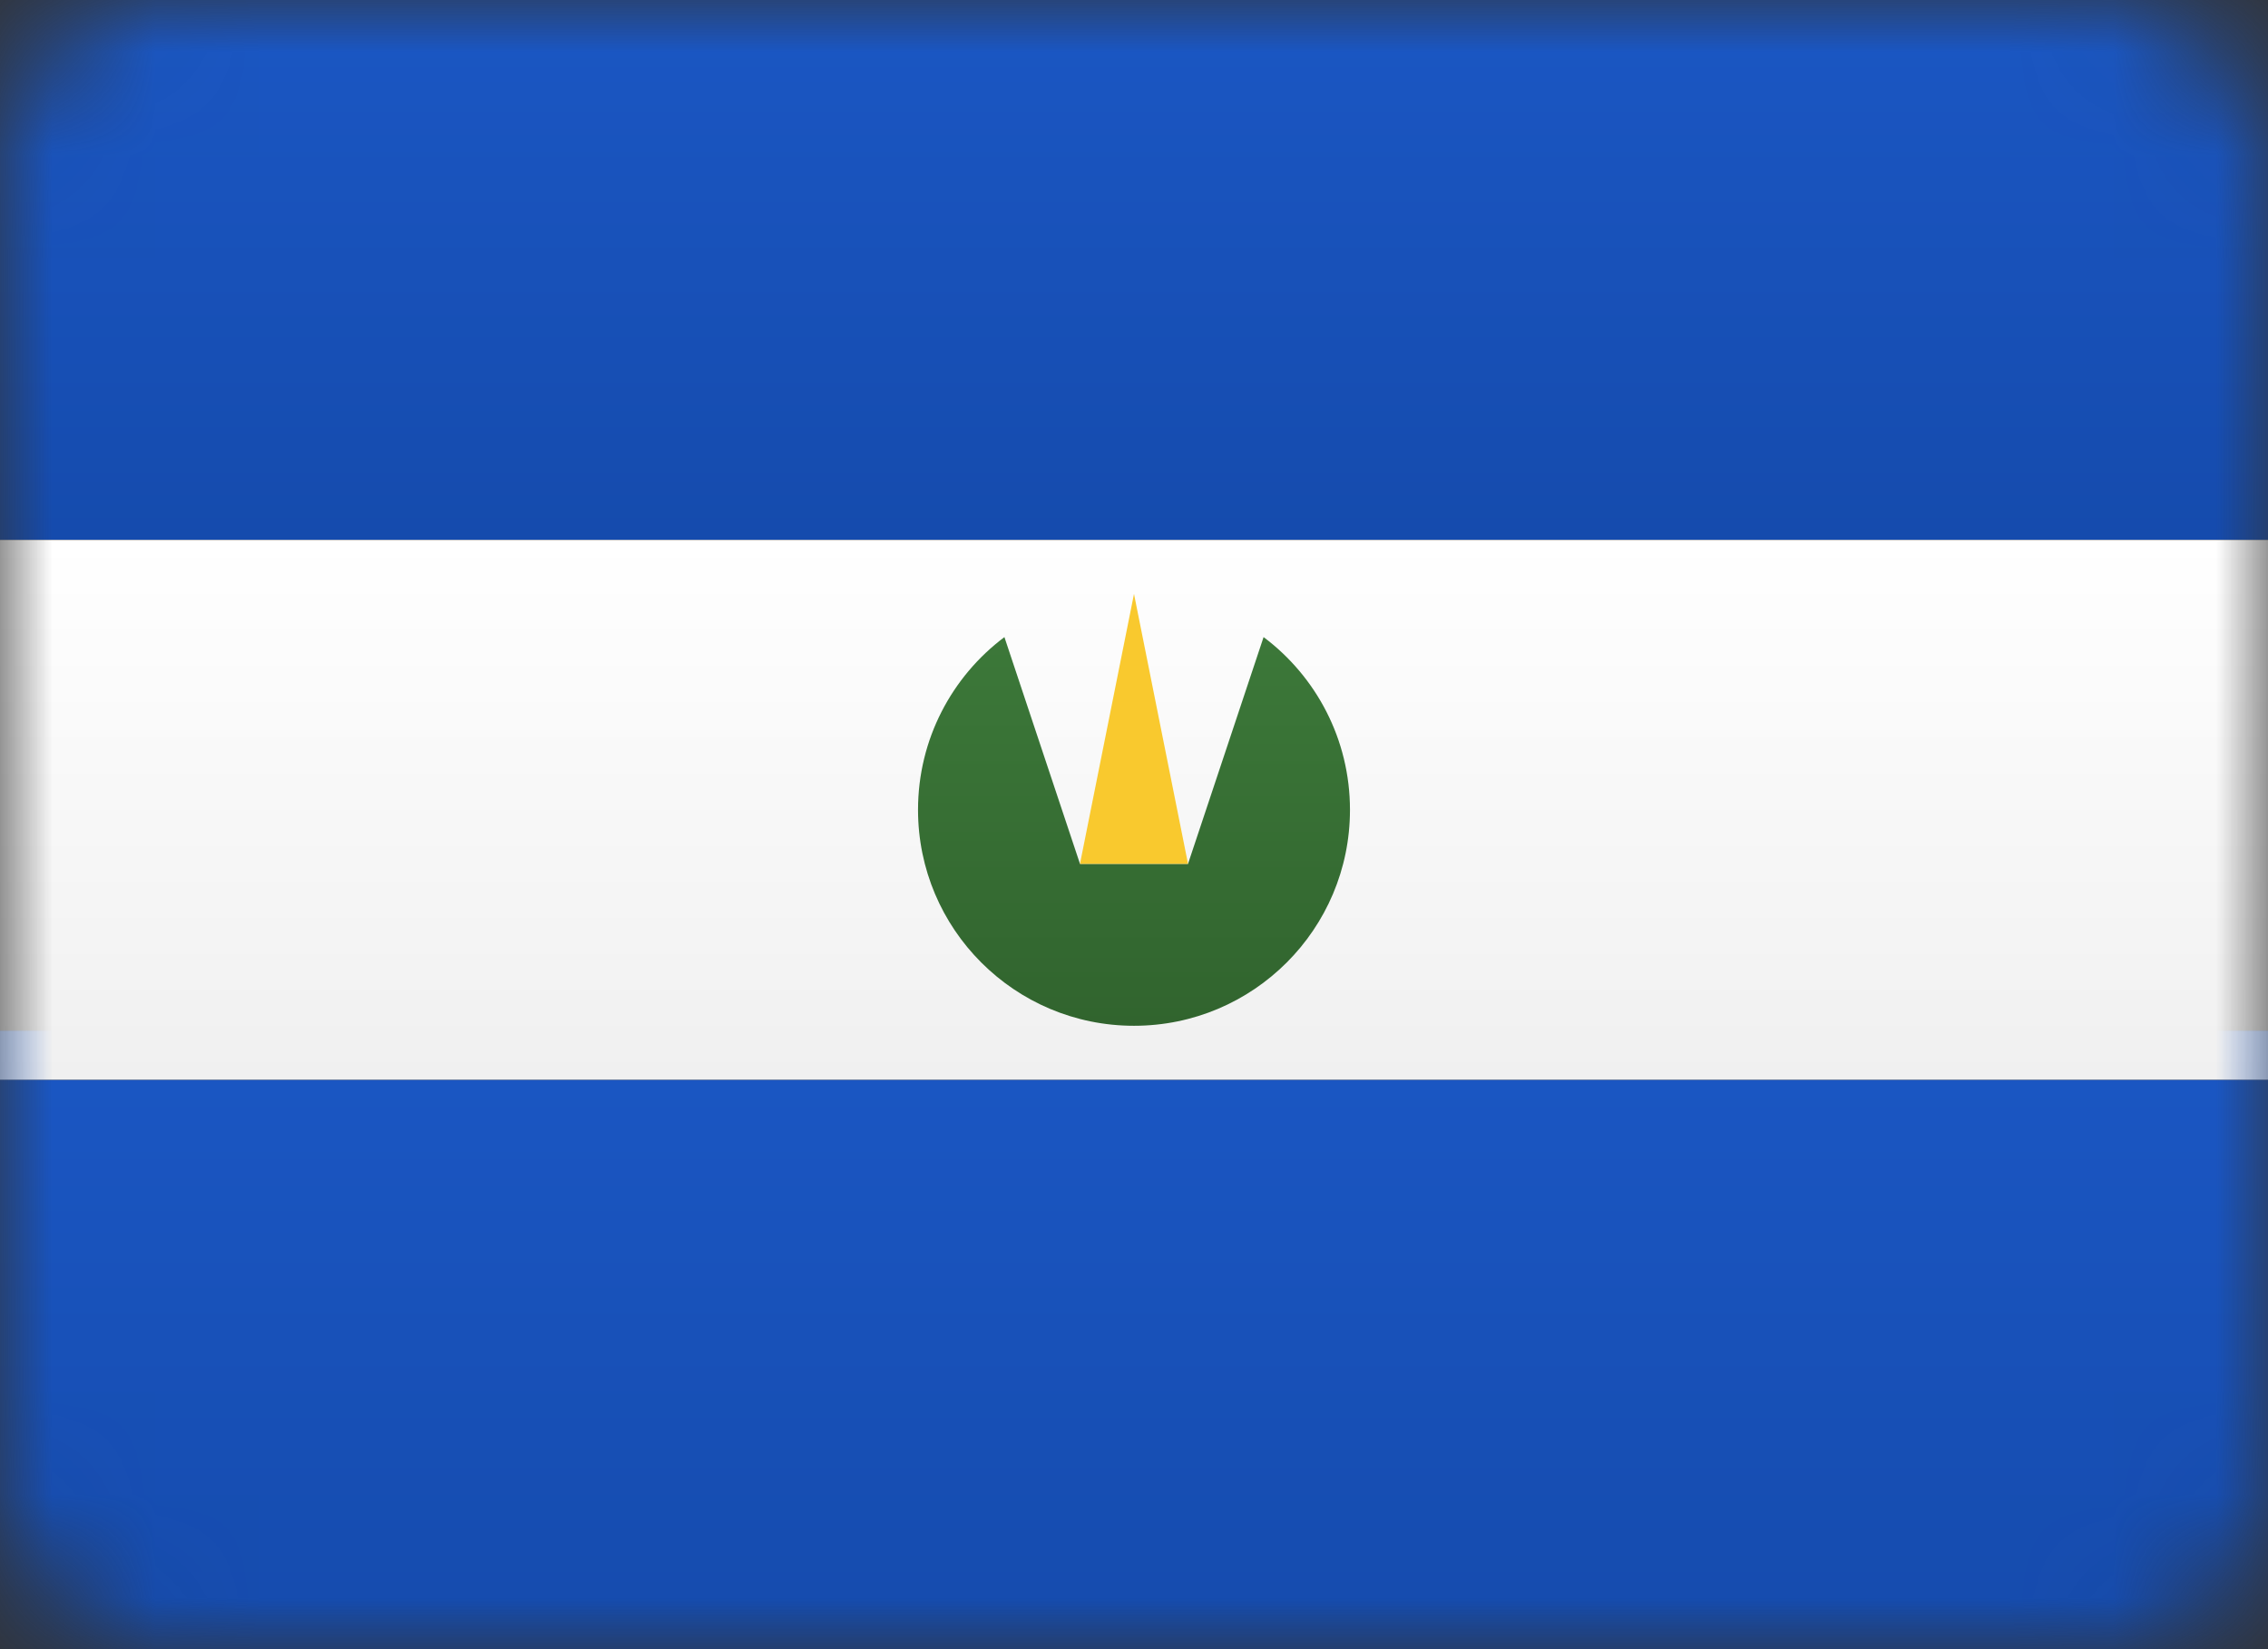
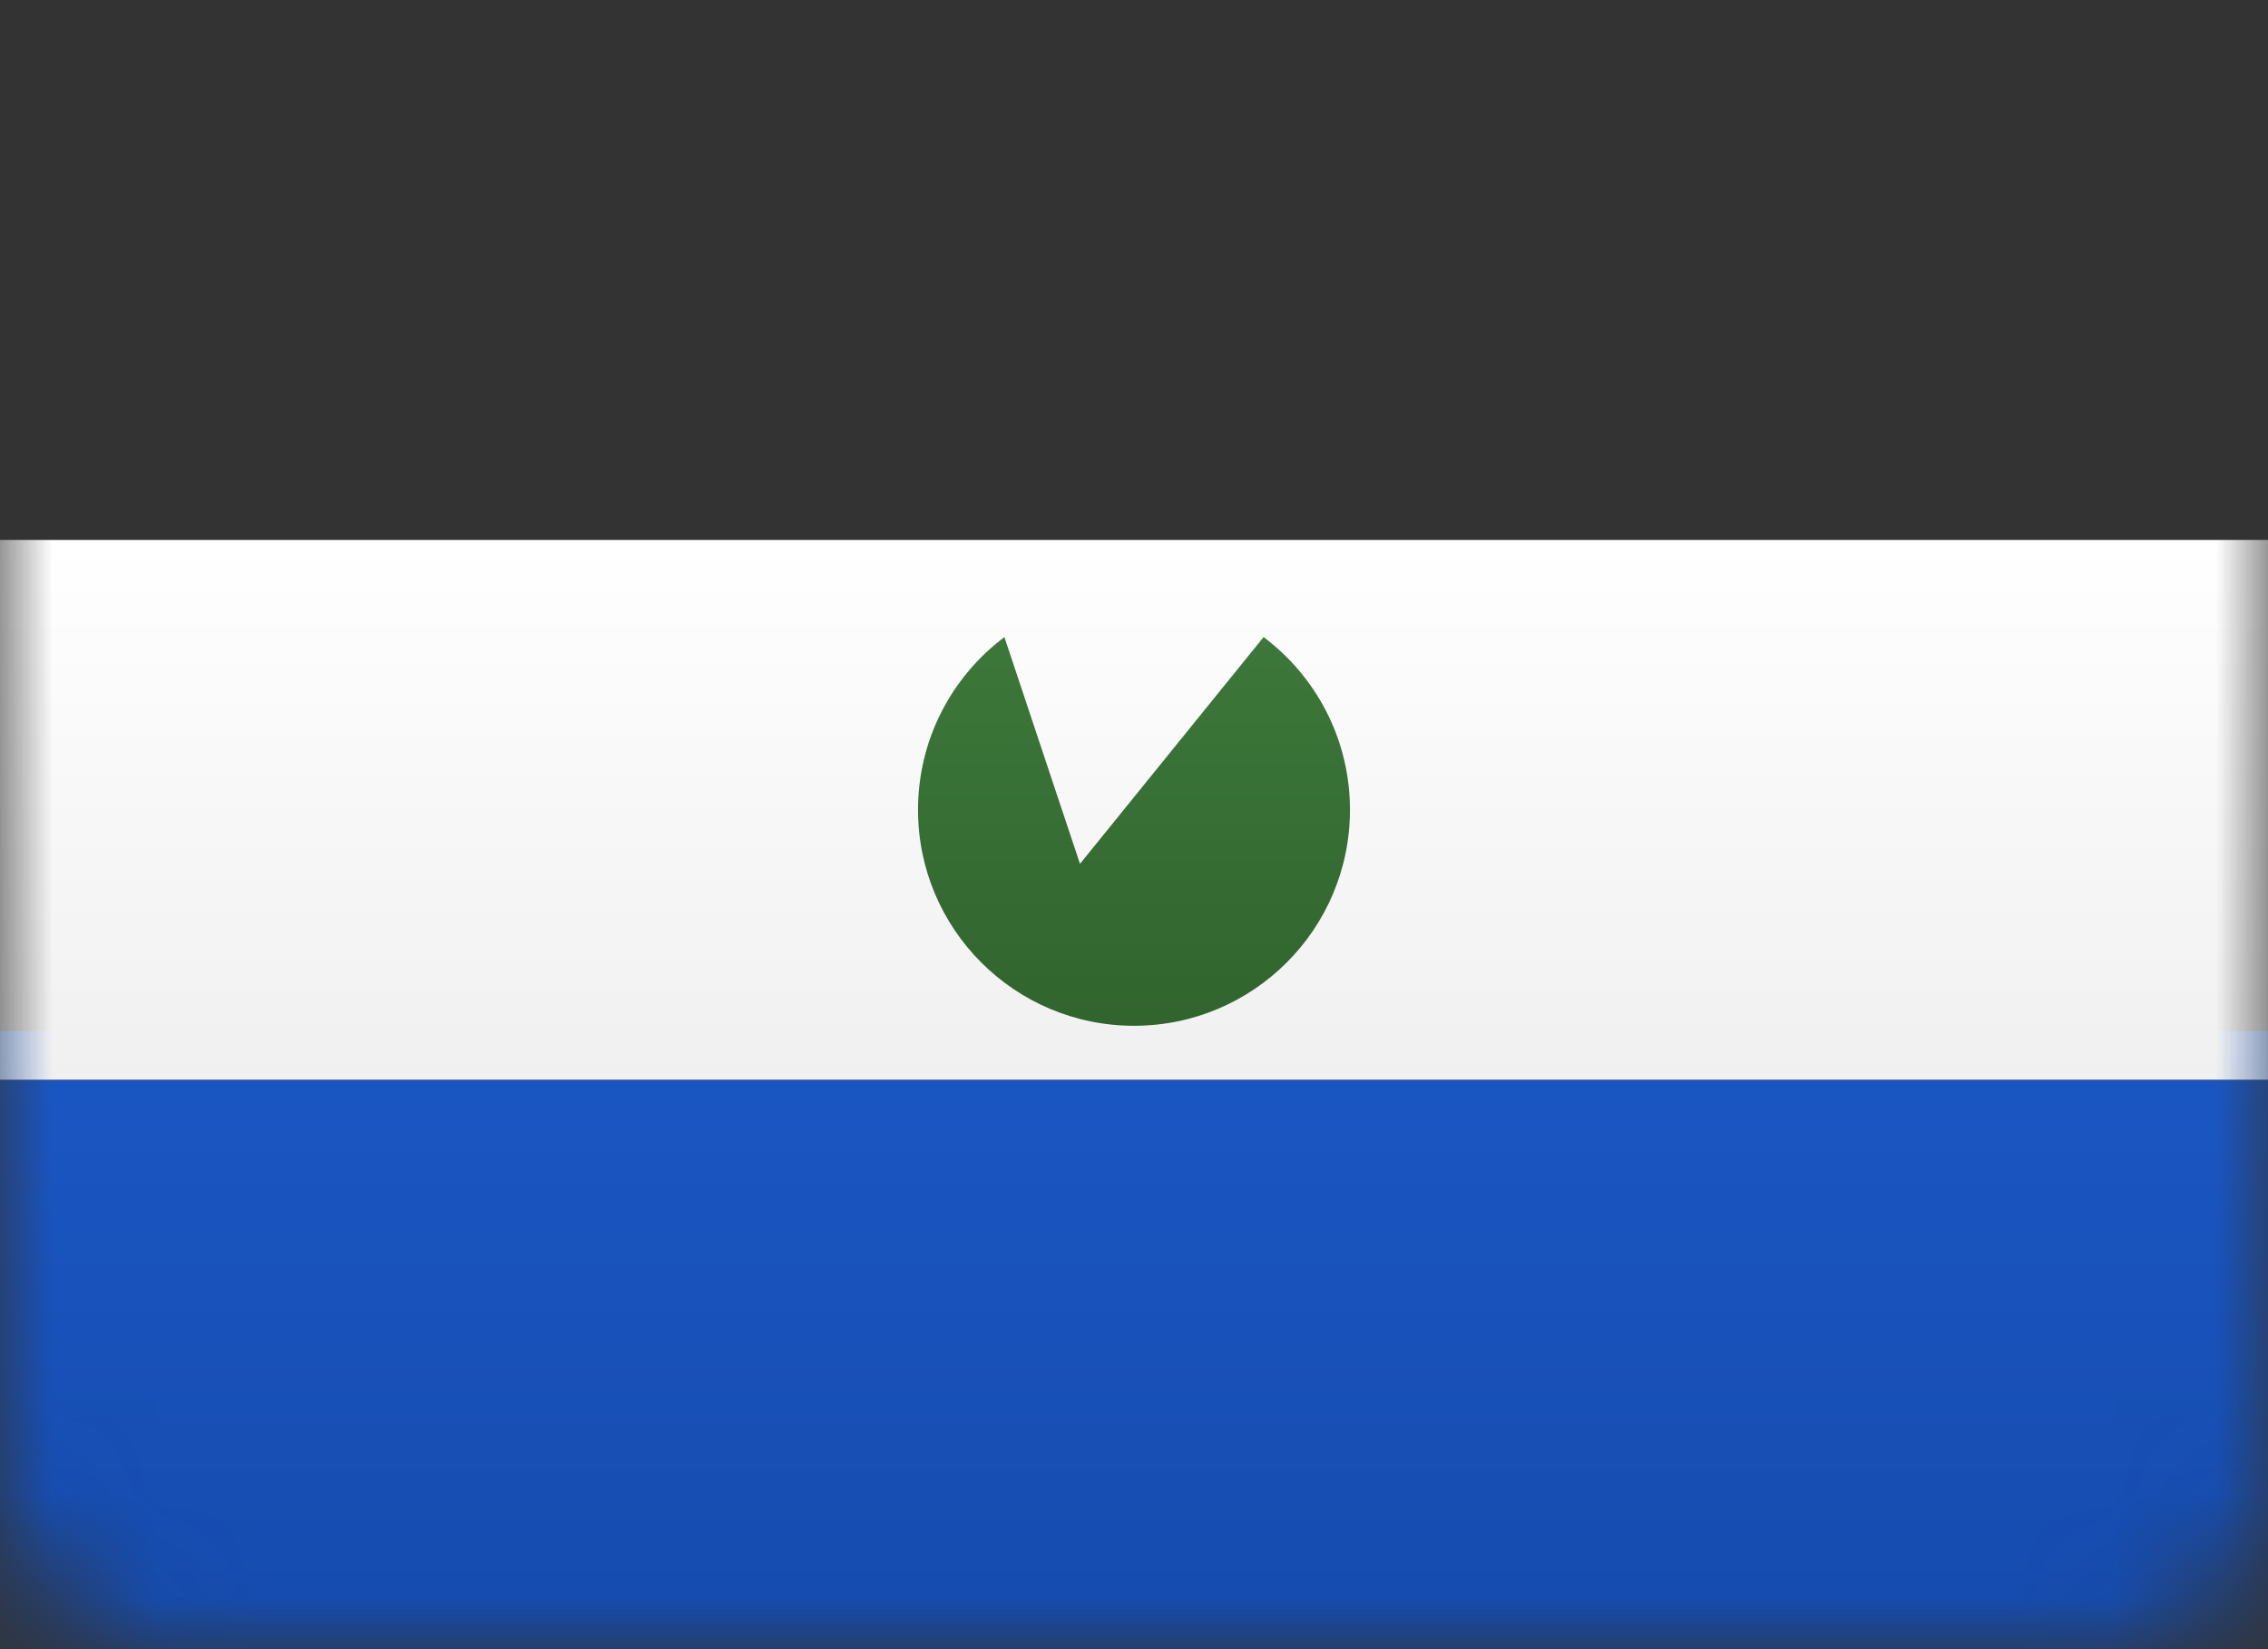
<svg xmlns="http://www.w3.org/2000/svg" xmlns:xlink="http://www.w3.org/1999/xlink" width="22px" height="16px" viewBox="0 0 22 16" version="1.1">
  <rect x="0" y="0" width="22" height="16" fill="#333333" stroke="none" />
  <title>SV</title>
  <desc>Created with Sketch.</desc>
  <defs>
-     <rect id="path-1" x="0" y="0" width="22" height="16" rx="1.571" />
    <linearGradient x1="50%" y1="0%" x2="50%" y2="100%" id="linearGradient-3">
      <stop stop-color="#1B57C4" offset="0%" />
      <stop stop-color="#154BAD" offset="100%" />
    </linearGradient>
    <linearGradient x1="50%" y1="0%" x2="50%" y2="100%" id="linearGradient-4">
      <stop stop-color="#1B57C4" offset="0%" />
      <stop stop-color="#154BAD" offset="100%" />
    </linearGradient>
    <rect id="path-5" x="0" y="0" width="22" height="16" rx="1.571" />
    <linearGradient x1="50%" y1="0%" x2="50%" y2="100%" id="linearGradient-7">
      <stop stop-color="#1B57C4" offset="0%" />
      <stop stop-color="#154BAD" offset="100%" />
    </linearGradient>
    <rect id="path-8" x="0" y="0" width="22" height="16" rx="1.571" />
    <linearGradient x1="50%" y1="0%" x2="50%" y2="100%" id="linearGradient-10">
      <stop stop-color="#FFFFFF" offset="0%" />
      <stop stop-color="#F0F0F0" offset="100%" />
    </linearGradient>
    <linearGradient x1="50%" y1="0%" x2="50%" y2="100%" id="linearGradient-11">
      <stop stop-color="#FFFFFF" offset="0%" />
      <stop stop-color="#F0F0F0" offset="100%" />
    </linearGradient>
    <rect id="path-12" x="0" y="0" width="22" height="15.714" rx="1.571" />
    <linearGradient x1="50%" y1="0%" x2="50%" y2="100%" id="linearGradient-14">
      <stop stop-color="#3C7839" offset="0%" />
      <stop stop-color="#31642E" offset="100%" />
    </linearGradient>
-     <rect id="path-15" x="0" y="0" width="22" height="15.714" rx="1.571" />
  </defs>
  <g id="SV" stroke="none" stroke-width="1" fill="none" fill-rule="evenodd">
    <g>
      <g id="Rectangle-2-Clipped">
        <mask id="mask-2" fill="white">
          <use xlink:href="#path-1" />
        </mask>
        <g id="path-2" />
        <g id="Rectangle-2" mask="url(#mask-2)">
          <g id="path-6-link" fill="#000000">
-             <rect id="path-6" x="0" y="0" width="22" height="5.238" />
-           </g>
+             </g>
          <g id="path-6-link" fill="url(#linearGradient-4)">
-             <rect id="path-6" x="0" y="0" width="22" height="5.238" />
-           </g>
+             </g>
        </g>
      </g>
      <g id="Rectangle-2-Clipped">
        <mask id="mask-6" fill="white">
          <use xlink:href="#path-5" />
        </mask>
        <g id="path-2" />
        <g id="Rectangle-2" mask="url(#mask-6)">
          <g transform="translate(0, 9.476)" id="path-8-link">
            <g>
              <rect id="path-8" fill="#000000" x="0" y="0.524" width="22" height="6" />
            </g>
            <g>
              <rect id="path-8" fill="url(#linearGradient-3)" x="0" y="0.524" width="22" height="6" />
            </g>
          </g>
        </g>
      </g>
      <g id="Rectangle-2-Copy-4-Clipped">
        <mask id="mask-9" fill="white">
          <use xlink:href="#path-8" />
        </mask>
        <g id="path-2" />
        <g id="Rectangle-2-Copy-4" mask="url(#mask-9)">
          <g transform="translate(0, 5.238)" id="path-10-link">
            <g>
              <rect id="path-10" fill="#000000" x="0" y="0" width="22" height="5.238" />
            </g>
            <g>
              <rect id="path-10" fill="url(#linearGradient-11)" x="0" y="0" width="22" height="5.238" />
            </g>
          </g>
        </g>
      </g>
      <g id="Oval-12-Clipped">
        <mask id="mask-13" fill="white">
          <use xlink:href="#path-12" />
        </mask>
        <g id="path-2" />
-         <path d="M9.743,6.181 L10.476,8.381 L11.524,8.381 L12.257,6.181 C12.766,6.563 13.095,7.172 13.095,7.857 C13.095,9.014 12.157,9.952 11,9.952 C9.843,9.952 8.905,9.014 8.905,7.857 C8.905,7.172 9.234,6.563 9.743,6.181 Z" id="Oval-12" fill="url(#linearGradient-14)" mask="url(#mask-13)" />
+         <path d="M9.743,6.181 L10.476,8.381 L12.257,6.181 C12.766,6.563 13.095,7.172 13.095,7.857 C13.095,9.014 12.157,9.952 11,9.952 C9.843,9.952 8.905,9.014 8.905,7.857 C8.905,7.172 9.234,6.563 9.743,6.181 Z" id="Oval-12" fill="url(#linearGradient-14)" mask="url(#mask-13)" />
      </g>
      <g id="Rectangle-483-Clipped">
        <mask id="mask-16" fill="white">
          <use xlink:href="#path-15" />
        </mask>
        <g id="path-2" />
-         <polygon id="Rectangle-483" fill="#F9C92E" mask="url(#mask-16)" points="11 5.762 11.524 8.381 10.476 8.381" />
      </g>
    </g>
  </g>
</svg>